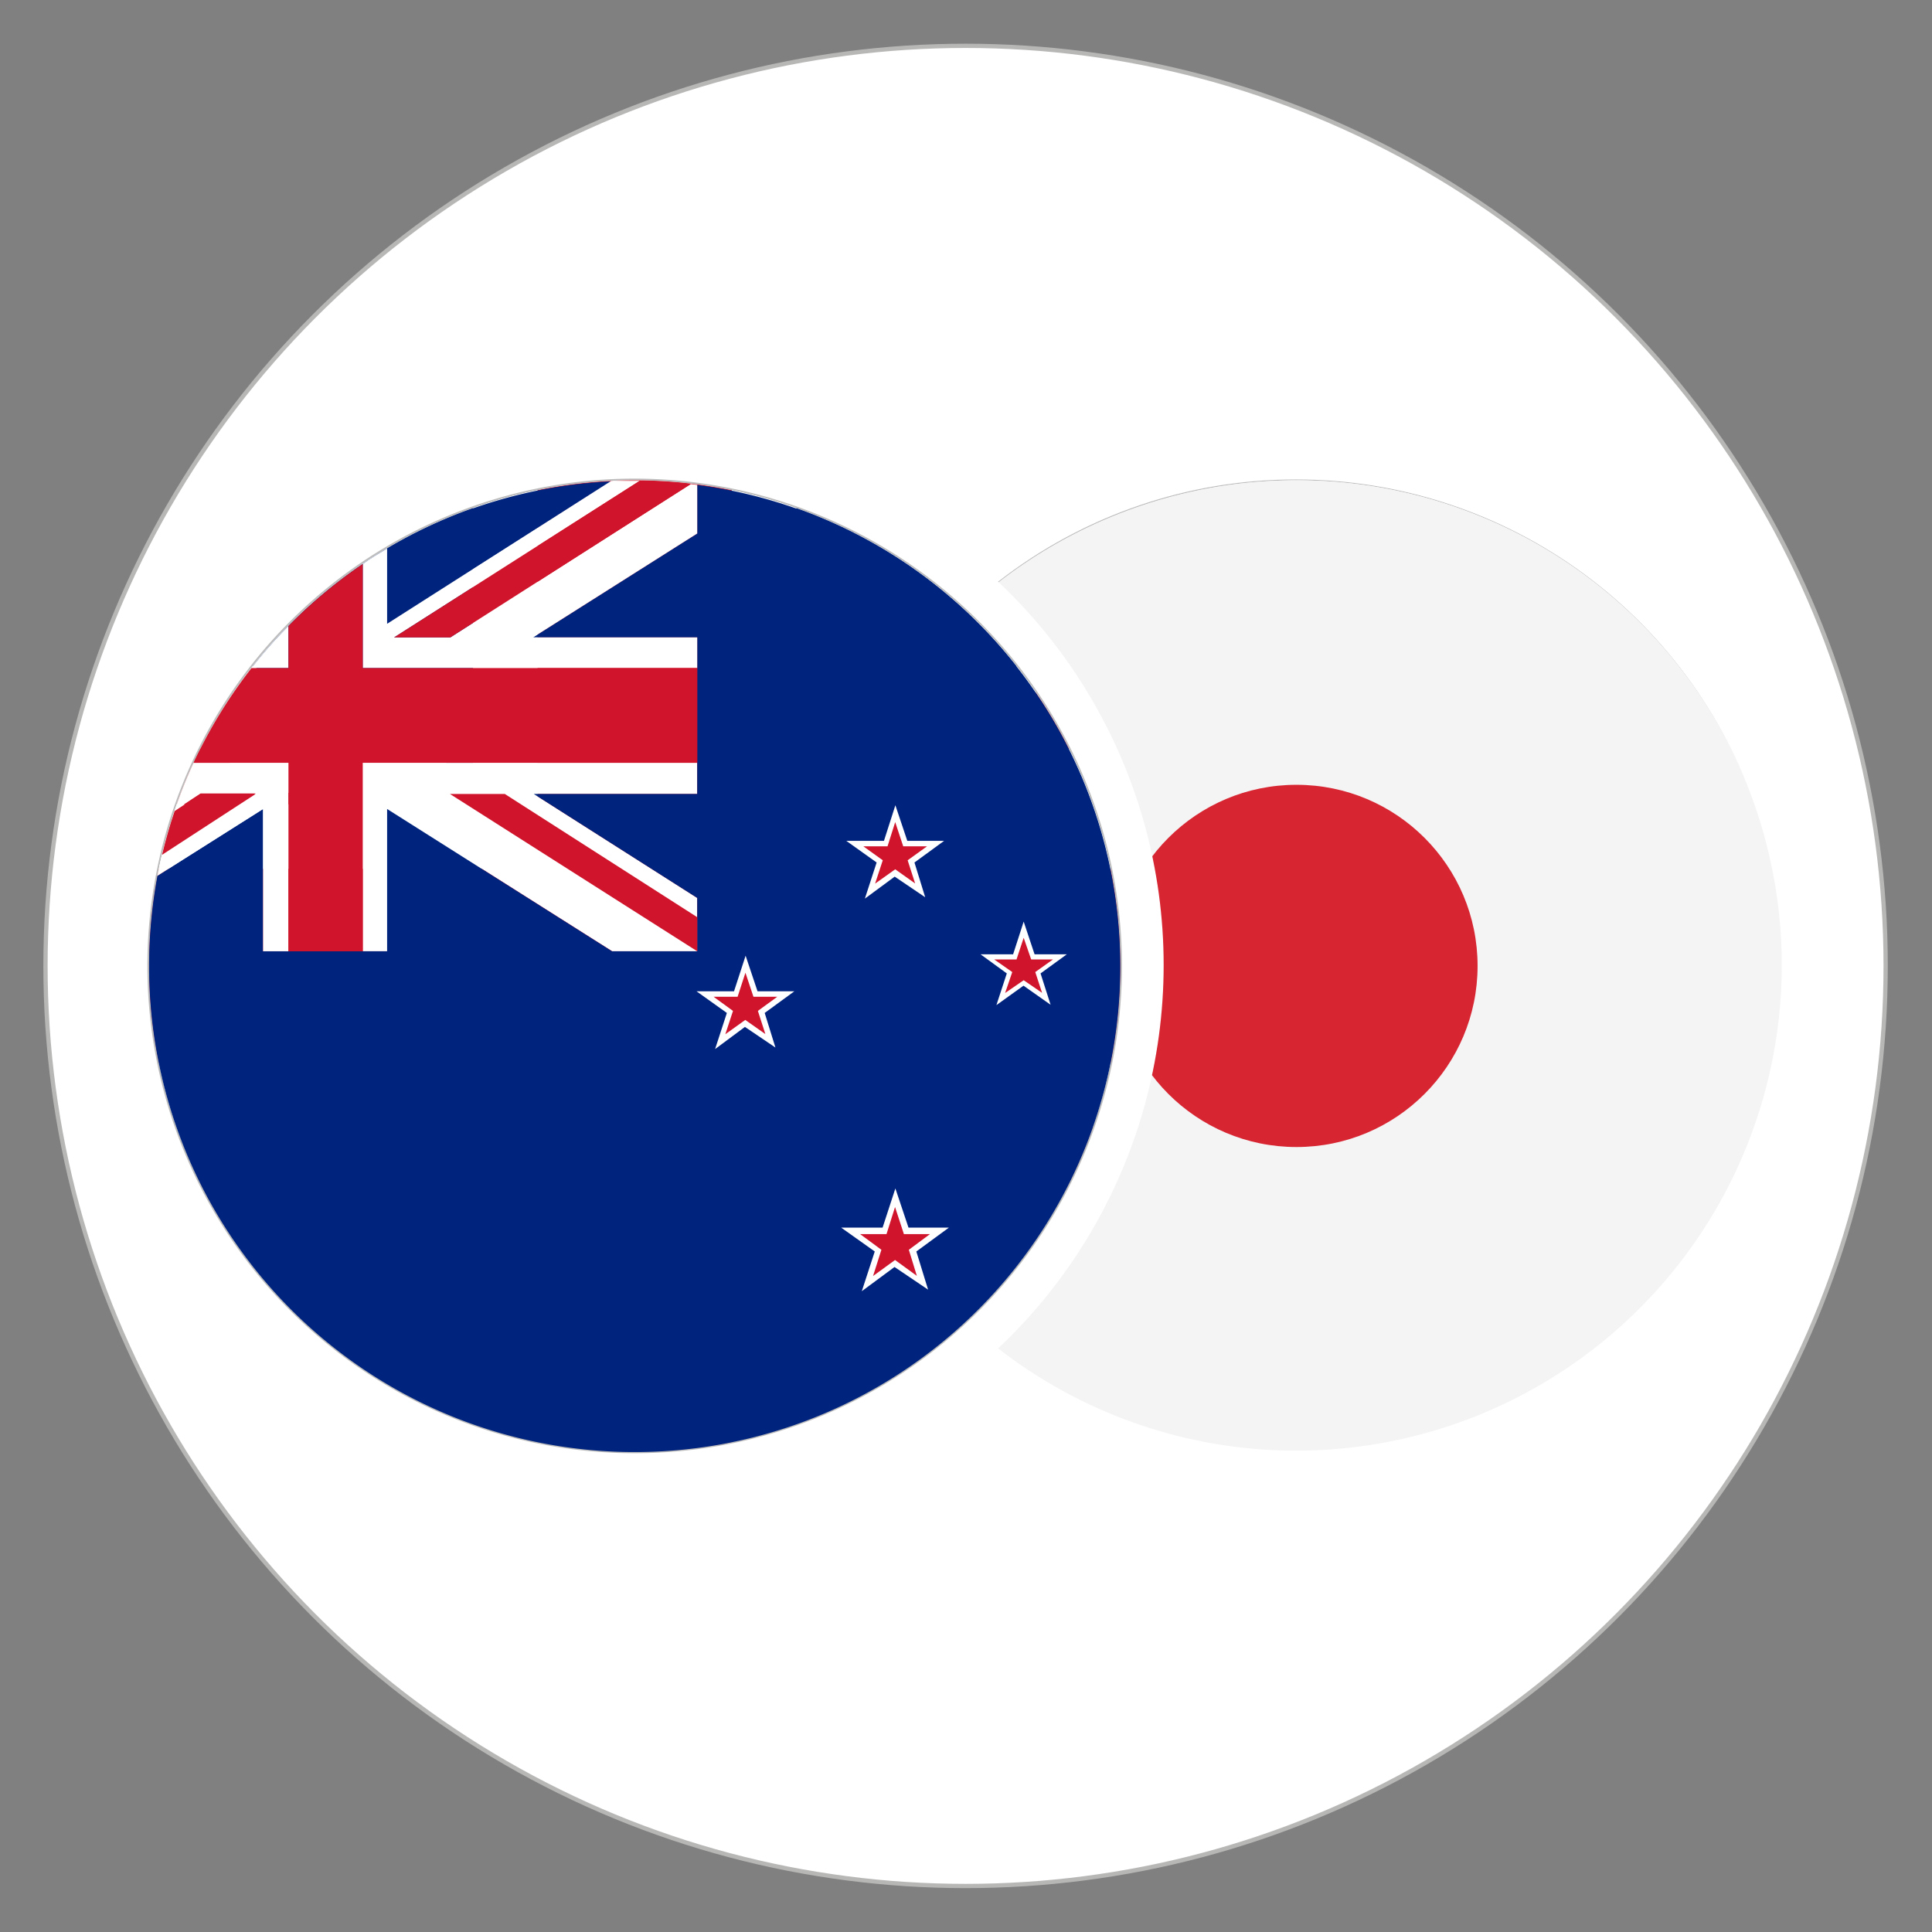
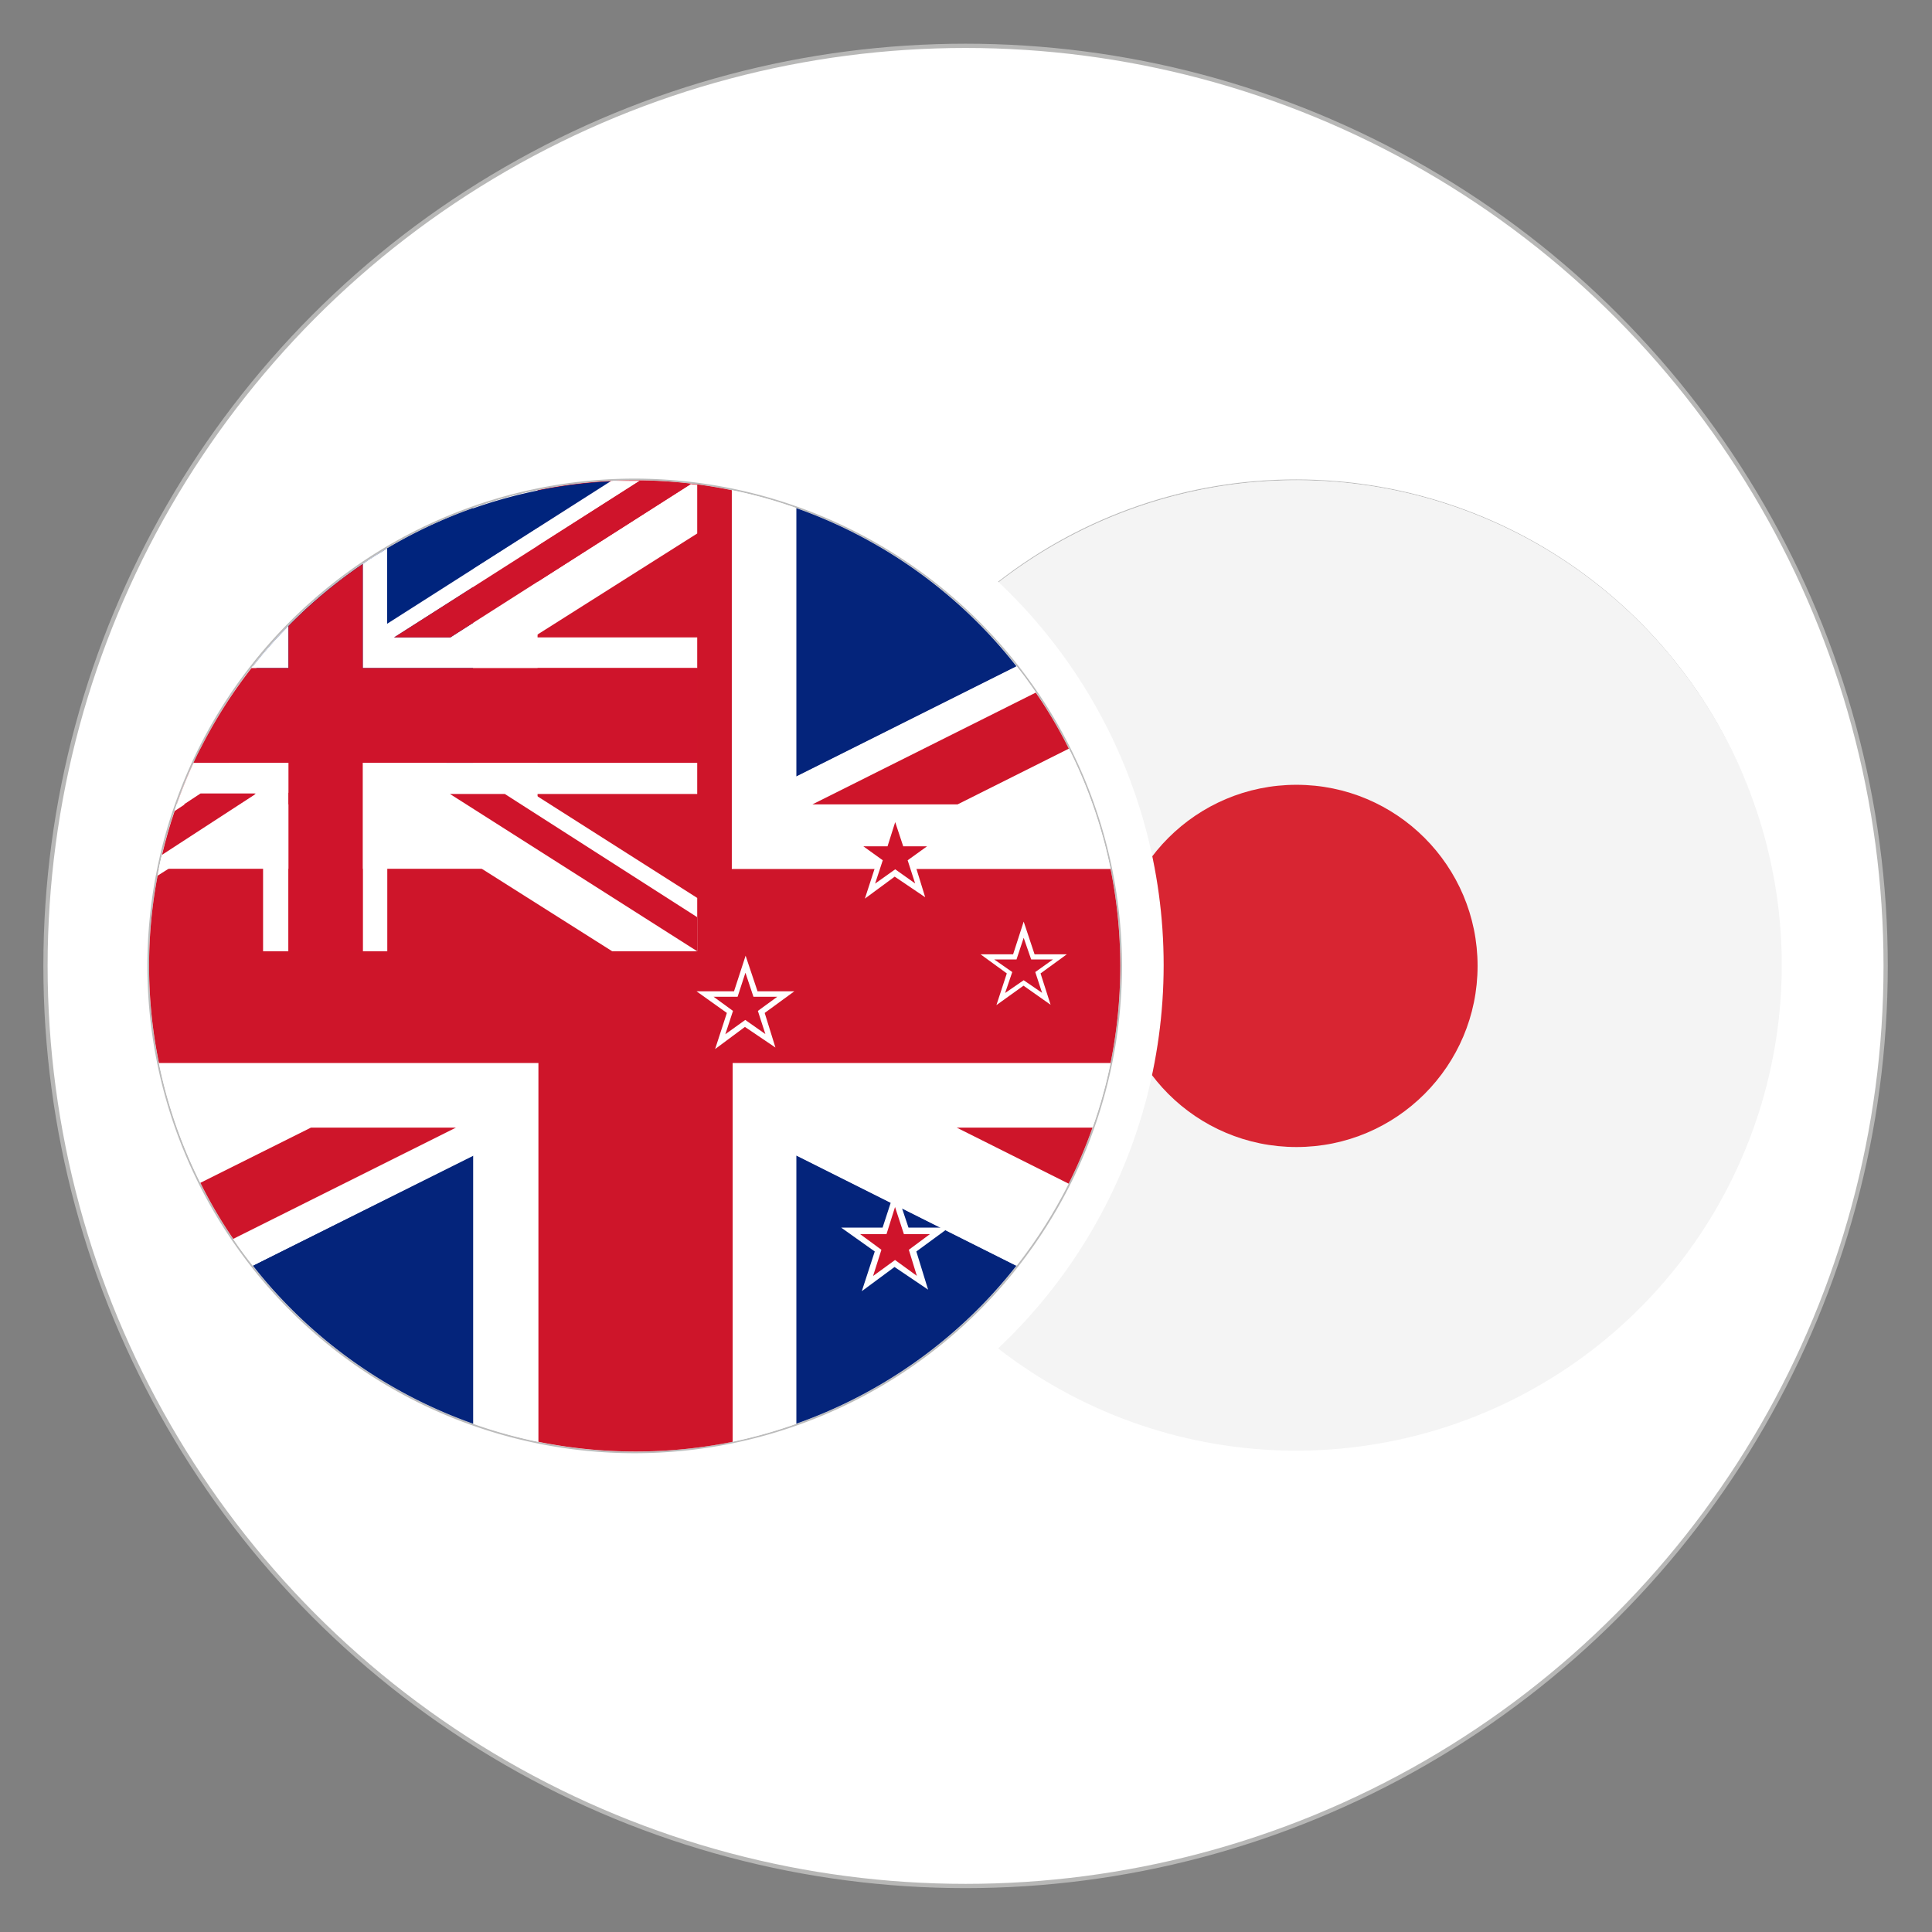
<svg xmlns="http://www.w3.org/2000/svg" id="Layer_1" data-name="Layer 1" viewBox="0 0 113.39 113.39">
  <rect x="0" y="0" width="113.39" height="113.39" fill="#808080" stroke="none" />
  <defs>
    <style>.cls-1{fill:none;}.cls-2,.cls-5{fill:#fff;}.cls-2{stroke:#b7b7b6;stroke-miterlimit:10;stroke-width:0.25px;}.cls-3{fill:#bcbcbc;}.cls-4{fill:#04247b;}.cls-6{fill:#ce152a;}.cls-7{fill:#00247d;}.cls-8{fill:#cf142b;}.cls-9{clip-path:url(#clip-path);}.cls-10{fill:#f4f4f4;}.cls-11{fill:#d82532;}</style>
    <clipPath id="clip-path">
      <path class="cls-1" d="M76.09,28.14a28.38,28.38,0,0,0-17.51,6,30.91,30.91,0,0,1,0,45,28.5,28.5,0,1,0,17.51-51Z" />
    </clipPath>
  </defs>
  <circle class="cls-2" cx="56.67" cy="56.69" r="54" />
  <path class="cls-3" d="M37.25,28.19a28.5,28.5,0,1,1-28.5,28.5,28.5,28.5,0,0,1,28.5-28.5m0-.1a28.6,28.6,0,1,0,28.6,28.6,28.63,28.63,0,0,0-28.6-28.6Z" />
  <path class="cls-4" d="M27.77,29.82V45.58L14.84,39.11A28.57,28.57,0,0,1,27.77,29.82Z" />
  <path class="cls-4" d="M59.66,39.11,46.73,45.58V29.82A28.52,28.52,0,0,1,59.66,39.11Z" />
  <path class="cls-4" d="M27.77,67.81V83.56a28.5,28.5,0,0,1-12.93-9.28Z" />
  <path class="cls-4" d="M59.66,74.28a28.5,28.5,0,0,1-12.93,9.28V67.81Z" />
  <path class="cls-5" d="M65.75,56.69a28.92,28.92,0,0,1-.57,5.7,28.31,28.31,0,0,1-1.06,3.79h-8l6.57,3.29a28,28,0,0,1-3.06,4.81L46.73,67.81V83.56A28.17,28.17,0,0,1,43,84.62a28.79,28.79,0,0,1-11.4,0,27.76,27.76,0,0,1-3.78-1.06V67.81L14.84,74.28c-.4-.51-.78-1-1.15-1.57l13.07-6.53H18.25l-6.49,3.24A28.39,28.39,0,0,1,9.33,51a26.73,26.73,0,0,1,1.05-3.78H18.3l-6.53-3.27a28.43,28.43,0,0,1,3.07-4.83l12.93,6.47V29.82a26.37,26.37,0,0,1,3.78-1.05,28.3,28.3,0,0,1,11.4,0,26.73,26.73,0,0,1,3.78,1.05V45.58l12.93-6.47c.39.49.77,1,1.13,1.54L47.68,47.21H56.2l6.53-3.27A28.45,28.45,0,0,1,65.18,51,28.92,28.92,0,0,1,65.75,56.69Z" />
  <path class="cls-6" d="M18.3,47.21H10.38a26.31,26.31,0,0,1,1.39-3.27Z" />
  <path class="cls-6" d="M64.12,66.18a29,29,0,0,1-1.4,3.29l-6.57-3.29Z" />
  <path class="cls-6" d="M62.73,43.94,56.2,47.21H47.68l13.11-6.56A27,27,0,0,1,62.73,43.94Z" />
  <path class="cls-6" d="M26.76,66.18,13.69,72.71a27.52,27.52,0,0,1-1.93-3.29l6.49-3.24Z" />
  <path class="cls-6" d="M65.75,56.69a28.92,28.92,0,0,1-.57,5.7H43V84.62a28.79,28.79,0,0,1-11.4,0V62.39H9.33a28.3,28.3,0,0,1,0-11.4H31.55V28.77a28.3,28.3,0,0,1,11.4,0V51H65.18A28.92,28.92,0,0,1,65.75,56.69Z" />
  <polygon class="cls-5" points="21.29 55.83 22.73 55.83 22.73 47.48 35.93 55.83 40.92 55.83 40.92 52.7 31.33 46.6 40.92 46.6 40.92 44.77 21.29 44.77 21.29 55.83" />
-   <path class="cls-7" d="M31.28,37.41h9.64V46.6H31.33l9.59,6.1v3.13h-5l-13.2-8.35v8.35H15.44V47.48L9.24,51.4a29,29,0,0,0-.49,5.31A28.5,28.5,0,1,0,40.92,28.46v2.85Z" />
  <path class="cls-7" d="M35.88,28.25a28.48,28.48,0,0,0-13.16,3.94v4.42Z" />
  <path class="cls-5" d="M37.25,28.22h.3l.05,0H36l-.1.06C36.34,28.23,36.79,28.22,37.25,28.22Z" />
  <path class="cls-5" d="M16.93,36.74a26.81,26.81,0,0,0-2.17,2.47h2.17Z" />
  <path class="cls-5" d="M26.43,37.41h-3.3l14.42-9.19h-.3c-.46,0-.91,0-1.37,0L22.72,36.61V32.19c-.48.29-1,.6-1.43.91v6.11H40.92v-1.8H31.28l9.64-6.1V28.46l-.38-.05Z" />
  <path class="cls-5" d="M15.44,55.83h1.49V44.77H11.36a27.17,27.17,0,0,0-1.11,2.8l1.52-1H15L9.51,50.14c-.1.41-.19.84-.27,1.26l6.2-3.92Z" />
  <path class="cls-8" d="M16.93,44.77V55.83h4.36V44.77H40.92V39.21H21.29V33.1a28.73,28.73,0,0,0-4.36,3.64v2.47H14.76a28.64,28.64,0,0,0-3.4,5.56Z" />
  <path class="cls-8" d="M26.43,37.41l14.11-9a29.44,29.44,0,0,0-3-.19L23.13,37.41Z" />
  <path class="cls-8" d="M15,46.6H11.77l-1.52,1c-.29.84-.53,1.7-.74,2.57Z" />
  <polygon class="cls-8" points="40.92 53.83 40.92 55.83 26.41 46.6 29.63 46.6 40.92 53.83" />
  <polygon class="cls-5" points="52.55 47.26 53.25 49.35 55.41 49.35 53.67 50.62 54.3 52.66 52.51 51.45 50.76 52.74 51.45 50.62 49.67 49.35 51.88 49.35 52.55 47.26" />
  <polygon class="cls-5" points="43.76 56.09 44.46 58.18 46.62 58.18 44.88 59.45 45.51 61.48 43.72 60.27 41.97 61.57 42.66 59.45 40.88 58.18 43.08 58.18 43.76 56.09" />
  <polygon class="cls-5" points="52.55 69.75 53.32 72.05 55.69 72.05 53.78 73.45 54.47 75.69 52.5 74.36 50.58 75.78 51.34 73.45 49.37 72.05 51.8 72.05 52.55 69.75" />
  <polygon class="cls-5" points="60.08 54.09 60.72 56.01 62.61 56.01 61.07 57.13 61.66 58.97 60.07 57.85 58.48 58.99 59.09 57.13 57.55 56.01 59.46 56.01 60.08 54.09" />
  <polygon class="cls-8" points="52.54 48.25 53.01 49.67 54.41 49.67 53.27 50.49 53.71 51.85 52.54 51.02 51.36 51.86 51.81 50.49 50.67 49.67 52.09 49.67 52.54 48.25" />
  <polygon class="cls-8" points="43.75 57.09 44.22 58.5 45.62 58.5 44.48 59.33 44.92 60.69 43.74 59.86 42.57 60.7 43.02 59.33 41.88 58.5 43.29 58.5 43.75 57.09" />
  <polygon class="cls-8" points="52.53 70.84 53.05 72.43 54.58 72.43 53.34 73.35 53.81 74.88 52.53 73.95 51.24 74.89 51.73 73.35 50.48 72.43 52.03 72.43 52.53 70.84" />
  <polygon class="cls-8" points="60.08 55.04 60.52 56.31 61.8 56.31 60.76 57.05 61.16 58.27 60.08 57.53 58.99 58.28 59.41 57.05 58.35 56.31 59.66 56.31 60.08 55.04" />
  <g class="cls-9">
    <path class="cls-3" d="M76.09,28.19a28.5,28.5,0,1,1-28.5,28.5,28.5,28.5,0,0,1,28.5-28.5m0-.1a28.6,28.6,0,1,0,28.6,28.6,28.63,28.63,0,0,0-28.6-28.6Z" />
    <circle class="cls-10" cx="76.09" cy="56.69" r="28.5" transform="translate(15.28 129.53) rotate(-86.83)" />
    <circle class="cls-11" cx="76.09" cy="56.69" r="10.63" />
  </g>
</svg>